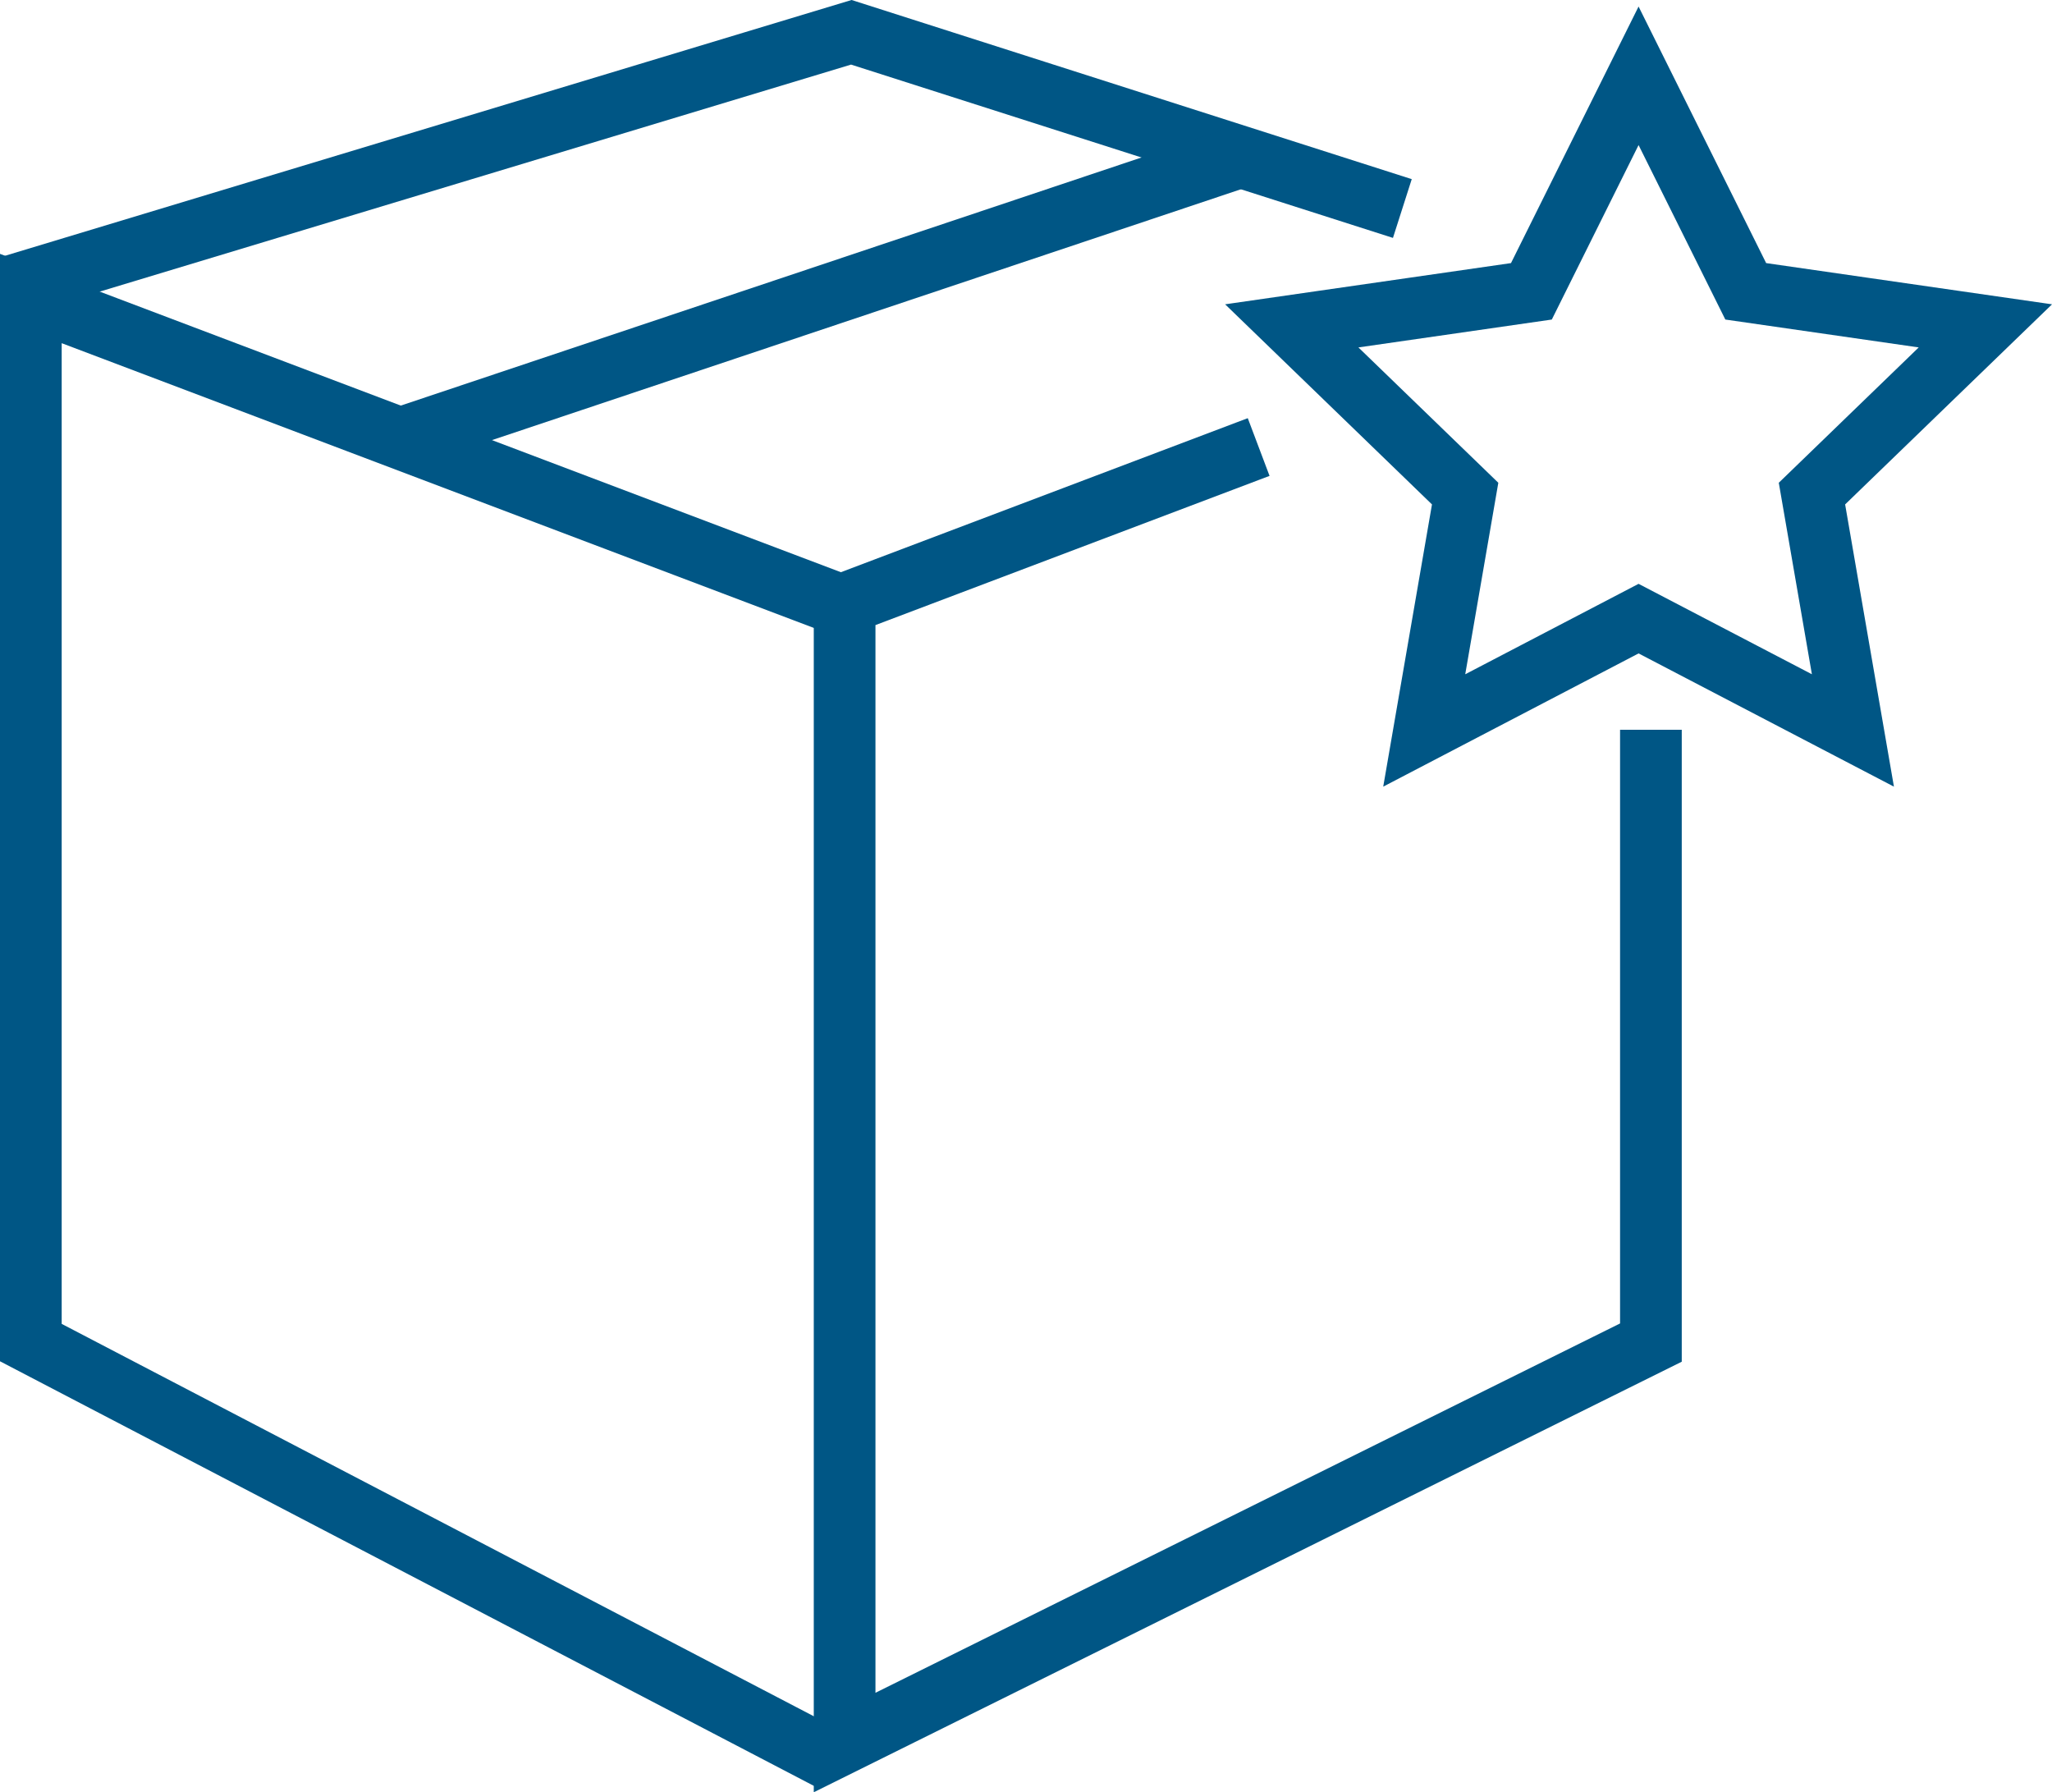
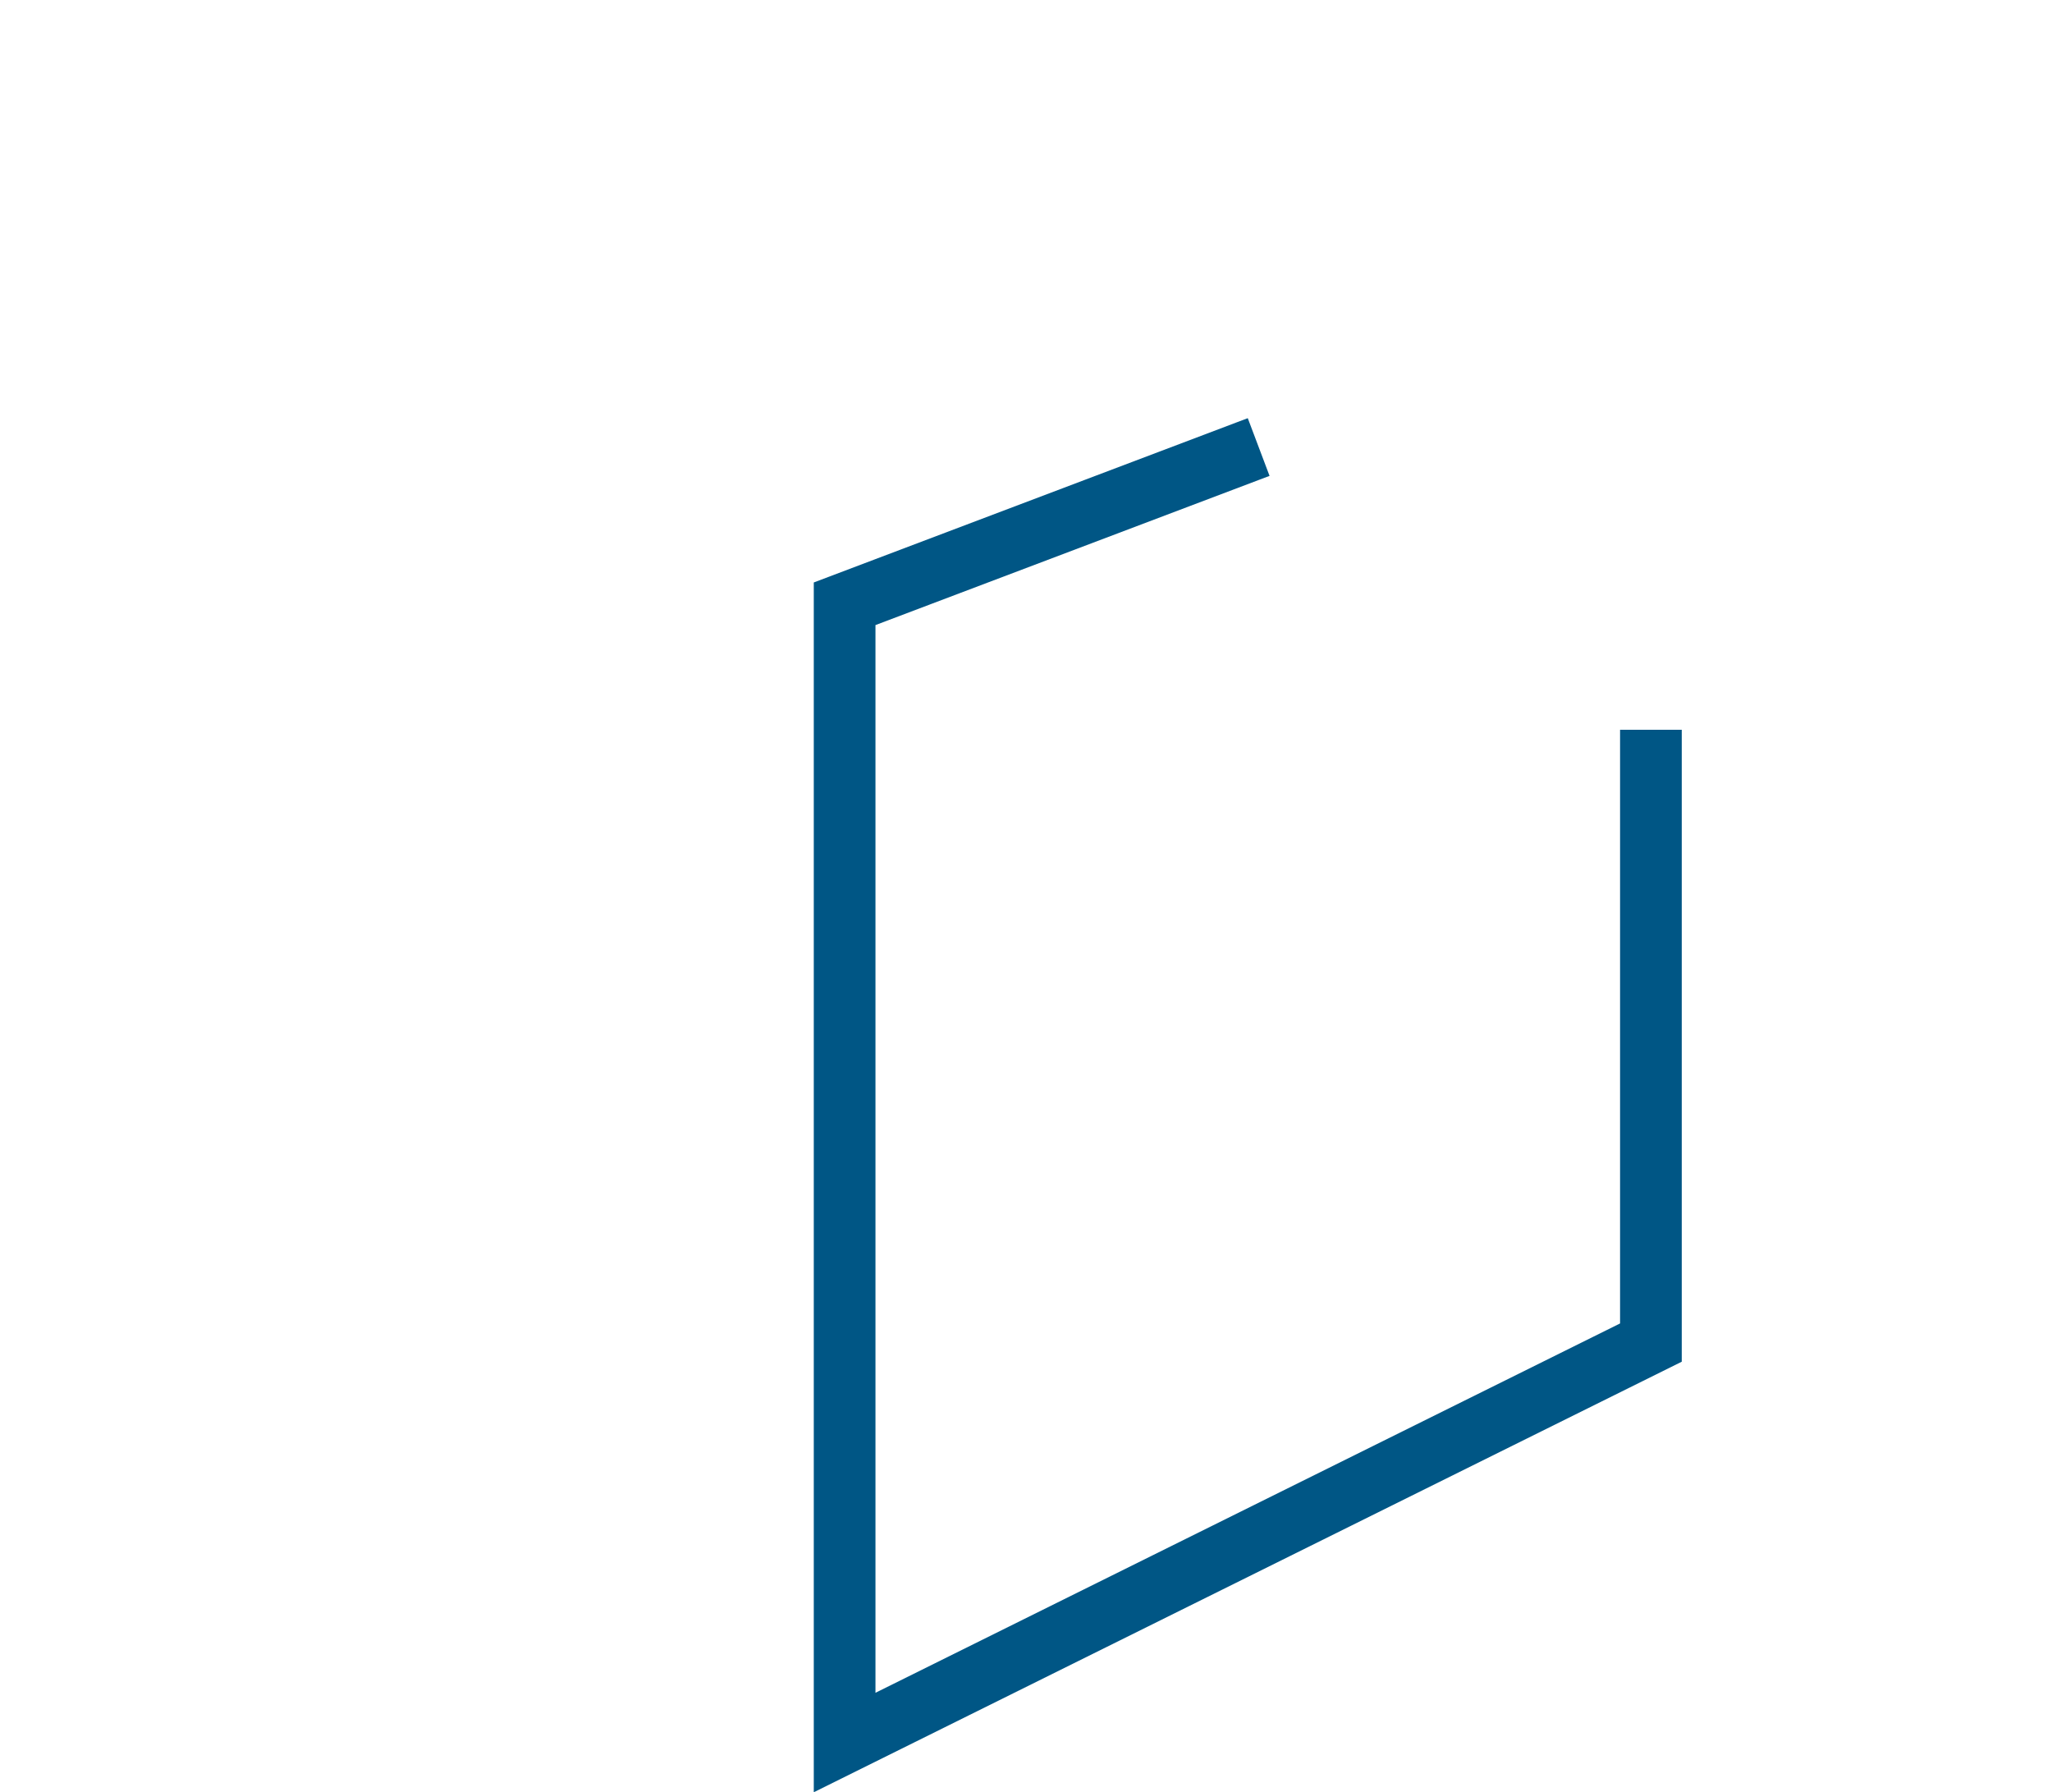
<svg xmlns="http://www.w3.org/2000/svg" id="Layer_1" data-name="Layer 1" viewBox="0 0 49.897 43.576">
  <defs>
    <style>
      .cls-1 {
        fill: none;
        stroke: #005685;
        stroke-miterlimit: 10;
        stroke-width: 1.5px;
      }
    </style>
  </defs>
  <polyline class="cls-1" points="40.144 17.743 40.144 32.643 20.538 42.367 20.538 14.68 30.341 10.969 30.606 10.869" />
-   <polyline class="cls-1" points="20.356 14.68 .75 7.258 .75 32.643 20.221 42.8" />
-   <polyline class="cls-1" points=".312 6.945 20.701 .785 34.1 5.07" />
-   <line class="cls-1" x1="9.645" y1="10.686" x2="30.113" y2="3.831" />
-   <polygon class="cls-1" points="39.844 1.843 42.45 7.083 48.277 7.923 44.06 12.001 45.056 17.76 39.844 15.041 34.632 17.76 35.627 12.001 31.411 7.923 37.238 7.083 39.844 1.843" />
</svg>